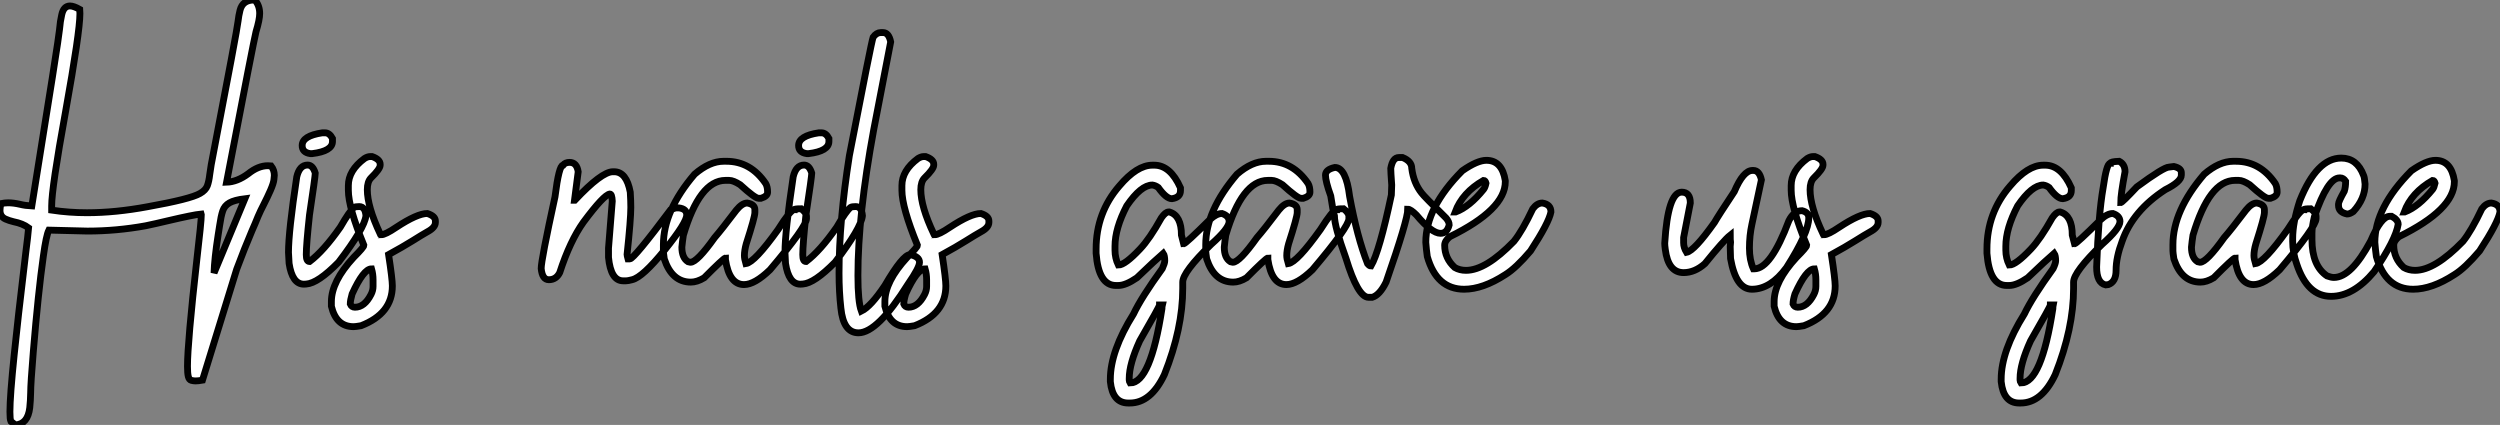
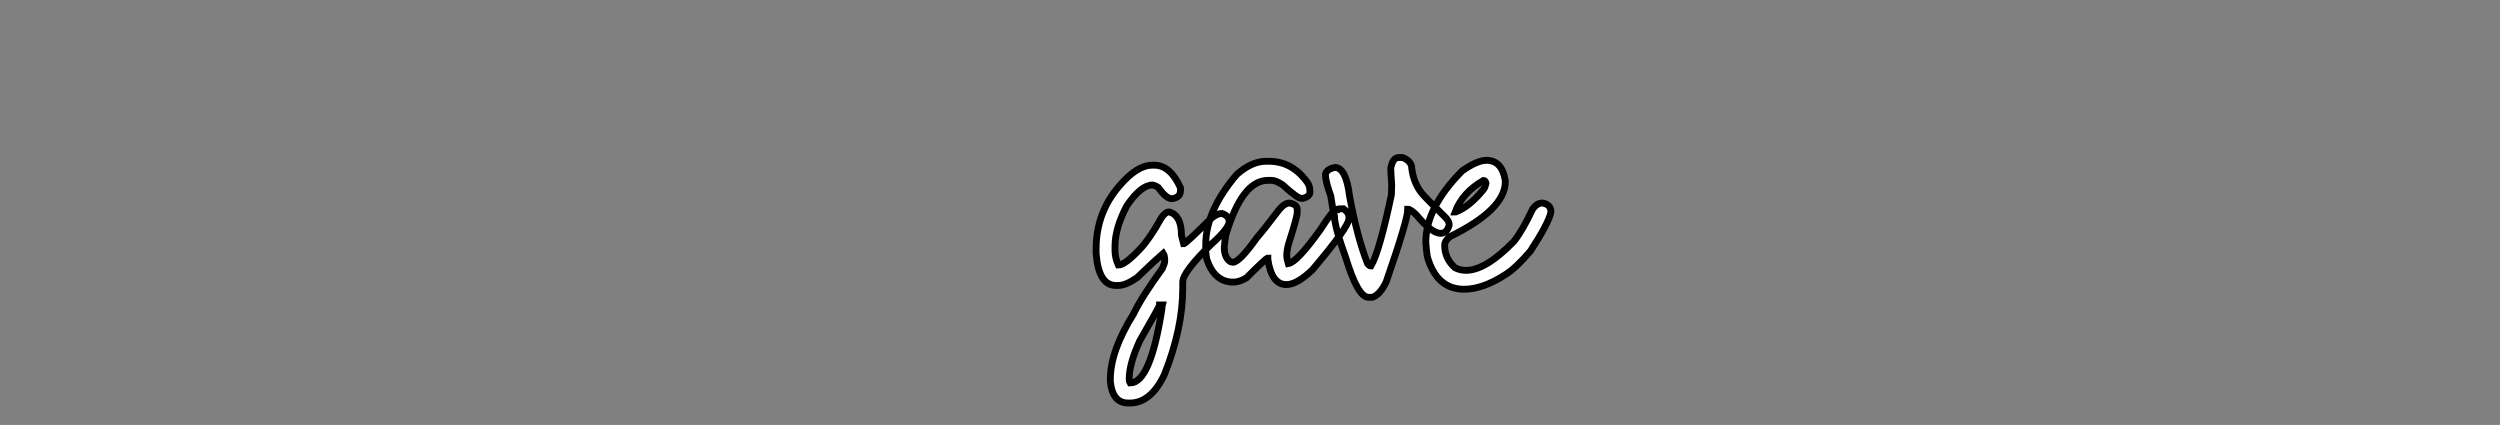
<svg xmlns="http://www.w3.org/2000/svg" viewBox="0 -41.26 365.36 62.1">
  <rect x="0" y="-41.26" width="365.36" height="62.1" fill="#808080" stroke="none" />
-   <path d="M2.24 20.84L2.24 20.84L1.59 20.32Q1.45 20.02 1.45 18.92L1.45 18.92Q1.45 16.63 2.08 10.53L2.08 10.53Q2.54 5.91 3.75-4.21L3.75-4.21Q4.10-6.97 4.18-7.96L4.18-7.96Q3.34-8.59 1.97-8.86L1.97-8.86Q1.31-9.02 0.82-9.24L0.82-9.24Q0-9.60 0-10.53L0-10.53Q0-10.94 0.14-11.51L0.14-11.51Q0.71-11.62 1.20-11.62L1.20-11.62Q1.97-11.62 2.93-11.40L2.93-11.40Q3.69-11.21 4.65-11.16L4.65-11.16Q8.64-35.90 8.70-36.97L8.70-36.97Q8.80-38.17 9.02-39.10L9.02-39.10Q9.30-40.39 10.23-40.39L10.23-40.39Q10.77-40.39 11.65-39.89L11.65-39.89L11.68-39.27Q11.68-36.61 9.57-24.88L9.57-24.88Q7.55-13.78 7.55-11.16L7.55-11.16L7.55-10.55Q10.09-10.17 12.71-10.17L12.71-10.17Q16.87-10.17 21.57-11.05L21.57-11.05Q27.84-12.17 29.23-12.99L29.23-12.99Q30.05-13.45 30.30-14.11Q30.54-14.77 30.65-15.75L30.65-15.75L30.87-17.20Q34.73-37.27 34.78-38.09L34.78-38.09Q34.89-39.02 35.08-39.76L35.08-39.76Q35.46-41.26 37.13-41.26L37.13-41.26L37.24-41.26Q37.95-40.47 37.95-39.29L37.95-39.29Q37.95-38.39 37.41-36.61L37.41-36.61Q37.11-35.46 33.11-14.63L33.11-14.63Q34.67-14.68 36.26-15.86L36.26-15.86Q37.73-17.04 39.13-17.04L39.13-17.04L39.62-17.01Q40.09-16.41 40.09-15.64L40.09-15.64Q40.09-15.53 40.03-15.01Q39.98-14.49 39.53-13.45Q39.07-12.41 38.57-11.43Q38.06-10.45 37.71-9.63L37.71-9.63Q37.27-8.53 36.83-7.55L36.83-7.55Q35.71-4.92 34.59-1.91L34.59-1.91L29.59 14.30Q28.98 14.41 28.57 14.41L28.57 14.41Q28.30 14.41 27.97 14.33Q27.64 14.25 27.52 13.77Q27.40 13.29 27.40 12.28L27.40 12.28Q27.40 8.83 28.77-3.34L28.77-3.34Q29.42-8.91 29.42-9.87L29.42-9.87L29.39-9.98Q28.25-9.87 24.55-9.00L24.55-9.00Q22.72-8.56 21.27-8.26L21.27-8.26Q17.04-7.49 12.77-7.49L12.77-7.49L7.14-7.63Q6.75-6.84 6.34-3.86L6.34-3.86Q5.58 1.50 4.87 10.12L4.87 10.12Q4.48 14.82 4.48 16.13L4.48 16.13Q4.46 17.28 4.35 18.32L4.35 18.32Q4.07 20.73 2.24 20.84ZM31.28-1.37L31.28-1.37L35.79-12.22Q34.26-12.03 33.54-11.62Q32.81-11.21 32.55-10.43Q32.29-9.65 32.10-8.31L32.10-8.31L31.88-6.92Q31.34-3.45 31.28-1.37ZM47.11-21.85L47.50-21.85Q48.15-21.85 48.59-21.03L48.59-21.03L48.59-20.59Q48.59-19.17 45.64-18.81L45.64-18.81L45.34-18.81Q44.16-18.98 44.16-19.99L44.16-19.99Q44.16-21.41 47.11-21.85L47.11-21.85ZM44.76 0.25L44.41 0.27Q42.71 0.27 42.25-2.76L42.25-2.76Q42.16-4.02 42.16-4.38L42.16-4.38Q42.16-7.41 43.37-15.42L43.37-15.42Q43.78-17.14 44.95-17.14L44.95-17.14Q45.72-17.14 46.07-15.97L46.07-15.97L46.07-15.94Q46.07-15.45 45.23-9.84L45.23-9.84Q44.76-5.50 44.76-4.05L44.76-4.05Q44.76-3.04 45.23-3.04L45.23-3.04L45.25-3.04Q47.30-4.59 49.74-8.07L49.74-8.07Q51.11-10.45 51.76-10.96L51.76-10.96Q51.95-11.07 52.50-11.07L52.50-11.07Q53.38-11.07 53.48-9.73L53.48-9.73Q53.29-7.93 49.49-2.95L49.49-2.95Q46.46 0.14 44.76 0.25L44.76 0.25ZM51.68 6.48L51.68 6.48Q49.14 6.48 48.43 3.50L48.43 3.50L48.43 2.82Q48.43-0.11 51.68-3.64L51.68-3.64Q53.18-5.14 53.18-5.41L53.18-5.41Q50.91-10.94 50.91-13.45L50.91-13.45L50.91-14.14Q50.91-16.35 53.27-18.10L53.27-18.10Q53.73-18.38 54.09-18.38L54.09-18.38L54.39-18.38Q55.56-17.96 55.56-17.25L55.56-17.25L55.56-17.12Q55.56-16.57 54.22-15.26L54.22-15.26Q53.68-14.71 53.68-13.54L53.68-13.54Q53.68-11.07 55.56-7.08L55.56-7.08Q55.70-7.05 55.70-6.95L55.70-6.95Q56.30-6.95 57.91-8.04L57.91-8.04Q60.98-10.06 62.45-10.06L62.45-10.06Q63.63-9.68 63.63-8.97L63.63-8.97L63.63-8.75Q63.63-8.01 62.45-7.38L62.45-7.38Q61.69-6.95 60.27-6.06Q58.84-5.17 56.79-4.05L56.79-4.05Q57.34-0.46 57.34 0.52L57.34 0.52Q57.34 4.57 52.77 6.34L52.77 6.34Q51.98 6.48 51.68 6.48ZM51.87 3.64L51.87 3.64Q53.27 3.64 54.22 1.78L54.22 1.78Q54.52 1.20 54.52 0.60L54.52 0.60L54.52-0.38Q54.52-1.20 54.30-1.97L54.30-1.97Q53.13-1.97 51.46 1.70L51.46 1.70Q51.19 2.63 51.19 3.17L51.19 3.17Q51.38 3.64 51.87 3.64Z" fill="white" stroke="black" transform="scale(1,1)" />
-   <path d="M91.50-0.22L91.50-0.22L91.07-0.22Q89.26-0.22 88.93-3.64L88.93-3.64L88.93-5.00L89.48-11.87Q89.43-12.91 89.13-12.91L89.13-12.91Q88.25-12.80 85.27-8.80L85.27-8.80Q83.30-6.04 81.80-1.42L81.80-1.42Q81.28-0.38 80.21-0.38L80.21-0.38Q79.25-0.38 79.09-2.02L79.09-2.02Q79.09-3.25 81.11-12.50L81.11-12.50Q81.69-17.12 82.29-17.12L82.29-17.12Q82.59-17.53 83.25-17.53L83.25-17.53Q84.29-17.53 84.50-16.16L84.50-16.16L83.96-12.00L84.01-12.00Q87.92-16.16 89.56-16.16L89.56-16.16L89.75-16.16Q91.56-16.16 92.11-13.18L92.11-13.18Q92.19-11.87 92.19-10.96L92.19-10.96Q92.19-9.21 91.64-4.05L91.64-4.05Q91.64-3.94 91.78-3.42L91.78-3.42L92.05-3.42Q92.63-3.42 98.01-10.61L98.01-10.61Q98.67-10.88 98.91-10.88L98.91-10.88L99.19-10.88Q100.36-10.75 100.36-9.84L100.36-9.84Q100.36-8.72 97.14-4.73Q93.91-0.74 92.38-0.38L92.38-0.38Q91.78-0.22 91.50-0.22ZM108.73 0.33L108.73 0.33Q106.57 0.33 106.02-3.34L106.02-3.34L106.02-3.55Q105.78-3.55 102.91-0.66L102.91-0.66Q101.87-0.03 100.96-0.03L100.96-0.03Q98.20-0.03 97.08-3.42L97.08-3.42Q96.95-4.35 96.95-4.59L96.95-4.59L96.95-5.50Q96.95-10.47 101.51-15.80L101.51-15.80Q103.70-17.69 105.75-17.69L105.75-17.69L106.16-17.69Q109.69-17.69 111.90-14.44L111.90-14.44Q112.18-13.97 112.18-13.18L112.18-13.18Q112.18-12.58 111.22-12.28L111.22-12.28L110.86-12.28Q110.34-12.28 108.16-14.27L108.16-14.27Q107.17-14.90 106.57-14.90L106.57-14.90L106.02-14.90Q102.25-14.90 99.87-6.89L99.87-6.89Q99.73-5.99 99.65-5.14L99.65-5.14Q99.65-3.58 100.55-3.01L100.55-3.01L100.91-2.93Q101.87-2.93 104.44-6.54L104.44-6.54Q105.42-7.66 107.61-10.55L107.61-10.55Q108.46-11.59 109.20-11.59L109.20-11.59Q110.32-11.40 110.32-10.61L110.32-10.61L110.32-10.20Q110.32-9.54 109.06-5.63L109.06-5.63Q108.79-4.65 108.79-3.91L108.79-3.91Q108.79-3.45 109.00-2.73L109.00-2.73Q110.29-2.93 113.71-7.71L113.71-7.71Q115.54-10.61 116.06-10.61L116.06-10.61Q116.06-10.75 117.10-10.75L117.10-10.75Q117.86-10.14 117.86-9.65L117.86-9.65L117.86-9.30Q117.86-8.12 112.53-1.83L112.53-1.83Q110.29 0.33 108.73 0.33ZM119.67-21.85L120.05-21.85Q120.71-21.85 121.14-21.03L121.14-21.03L121.14-20.59Q121.14-19.17 118.19-18.81L118.19-18.81L117.89-18.81Q116.71-18.98 116.71-19.99L116.71-19.99Q116.71-21.41 119.67-21.85L119.67-21.85ZM117.32 0.25L116.96 0.27Q115.27 0.27 114.80-2.76L114.80-2.76Q114.72-4.02 114.72-4.38L114.72-4.38Q114.72-7.41 115.92-15.42L115.92-15.42Q116.33-17.14 117.51-17.14L117.51-17.14Q118.27-17.14 118.63-15.97L118.63-15.97L118.63-15.94Q118.63-15.45 117.78-9.84L117.78-9.84Q117.32-5.50 117.32-4.05L117.32-4.05Q117.32-3.04 117.78-3.04L117.78-3.04L117.81-3.04Q119.86-4.59 122.29-8.07L122.29-8.07Q123.66-10.45 124.32-10.96L124.32-10.96Q124.51-11.07 125.05-11.07L125.05-11.07Q125.93-11.07 126.04-9.73L126.04-9.73Q125.85-7.93 122.05-2.95L122.05-2.95Q119.01 0.14 117.32 0.25L117.32 0.25ZM125.46 7.38L125.46 7.38Q123.25 7.38 122.89 3.77L122.89 3.77Q122.62 1.39 122.62-1.34L122.62-1.34Q122.62-8.94 124.13-18.51L124.13-18.51Q127.32-35 127.60-35.82L127.60-35.82Q128.09-36.50 128.72-36.50L128.72-36.50L129.05-36.50Q129.89-36.50 130.17-35.14L130.17-35.14L127.68-22.26Q125.38-9.84 125.38-0.98L125.38-0.98Q125.38 2.84 125.88 4.21L125.88 4.21Q127.27 3.53 129.32 0.46L129.32 0.46Q131.95-4.05 133.01-4.05L133.01-4.05Q134.38-3.75 134.38-2.93L134.38-2.93Q134.38-2.16 132.71 0.25L132.71 0.25Q128.25 7.38 125.46 7.38ZM132.57 6.48L132.57 6.48Q130.03 6.48 129.32 3.50L129.32 3.50L129.32 2.82Q129.32-0.11 132.57-3.64L132.57-3.64Q134.08-5.14 134.08-5.41L134.08-5.41Q131.81-10.94 131.81-13.45L131.81-13.45L131.81-14.14Q131.81-16.35 134.16-18.10L134.16-18.10Q134.63-18.38 134.98-18.38L134.98-18.38L135.28-18.38Q136.46-17.96 136.46-17.25L136.46-17.25L136.46-17.12Q136.46-16.57 135.12-15.26L135.12-15.26Q134.57-14.71 134.57-13.54L134.57-13.54Q134.57-11.07 136.46-7.08L136.46-7.08Q136.59-7.05 136.59-6.95L136.59-6.95Q137.20-6.95 138.81-8.04L138.81-8.04Q141.87-10.06 143.35-10.06L143.35-10.06Q144.52-9.68 144.52-8.97L144.52-8.97L144.52-8.75Q144.52-8.01 143.35-7.38L143.35-7.38Q142.58-6.95 141.16-6.06Q139.74-5.17 137.69-4.05L137.69-4.05Q138.23-0.46 138.23 0.52L138.23 0.52Q138.23 4.57 133.67 6.34L133.67 6.34Q132.88 6.48 132.57 6.48ZM132.77 3.64L132.77 3.64Q134.16 3.64 135.12 1.78L135.12 1.78Q135.42 1.20 135.42 0.60L135.42 0.60L135.42-0.38Q135.42-1.20 135.20-1.97L135.20-1.97Q134.02-1.97 132.36 1.70L132.36 1.70Q132.08 2.63 132.08 3.17L132.08 3.17Q132.27 3.64 132.77 3.64Z" fill="white" stroke="black" transform="scale(1,1)" />
  <path d="M165.11 17.64L165.11 17.64L164.89 17.64Q162.59 17.64 162.27 14.52L162.27 14.52L162.27 14.16Q162.27 10.04 165.66 4.62L165.66 4.62Q166.80 2.21 169.87-2.02L169.87-2.02Q170.22-2.79 170.22-3.14L170.22-3.14Q170.22-3.91 170.00-4.24L170.00-4.24Q168.88-3.28 166.15-0.66L166.15-0.66Q164.51 0.46 163.44 0.46L163.44 0.46L163.09 0.46Q160.54 0.46 160.19-4.24L160.19-4.24L160.19-4.87Q160.19-10.17 163.58-14.08L163.58-14.08Q166.15-17.12 168.42-17.12L168.42-17.12L168.69-17.12Q171.04-17.12 172.52-13.81L172.52-13.81L172.52-13.40Q172.52-12.39 171.26-12.22L171.26-12.22Q170.44-12.22 169.27-13.86L169.27-13.86Q168.86-14.16 168.42-14.22L168.42-14.22Q166.75-14.22 164.67-11.18L164.67-11.18Q162.95-7.88 162.95-5.28L162.95-5.28L162.95-4.68Q162.95-3.55 163.44-2.52L163.44-2.52Q164.40-2.52 166.61-4.87L166.61-4.87Q168.01-6.34 169.73-9.43L169.73-9.43Q170.33-10.28 170.77-10.28L170.77-10.28L170.91-10.28Q172.66-9.76 172.66-6.89L172.66-6.89L172.98-5.63Q173.26-5.63 176.81-9.16L176.81-9.16Q177.77-10.06 178.59-10.06L178.59-10.06Q179.63-9.71 179.63-8.89L179.63-8.89Q179.63-7.88 177.00-5.55L177.00-5.55Q172.85-1.50 172.85-0.03L172.85-0.03L172.85 0.88Q172.85 6.75 170.17 13.48L170.17 13.48Q168.20 17.64 165.11 17.64ZM165.16 14.71L165.16 14.71Q168.14 14.71 169.81 3.86L169.81 3.86Q169.81 3.55 169.87 3.31L169.87 3.31L169.46 3.31Q169.46 3.53 166.56 8.56L166.56 8.56Q165.03 11.92 165.03 14.03L165.03 14.03L165.03 14.30Q165.03 14.49 165.16 14.71ZM188.00 0.33L188.00 0.33Q185.84 0.33 185.29-3.34L185.29-3.34L185.29-3.55Q185.04-3.55 182.17-0.66L182.17-0.66Q181.13-0.03 180.23-0.03L180.23-0.03Q177.47-0.03 176.35-3.42L176.35-3.42Q176.21-4.35 176.21-4.59L176.21-4.59L176.21-5.50Q176.21-10.47 180.78-15.80L180.78-15.80Q182.96-17.69 185.02-17.69L185.02-17.69L185.43-17.69Q188.95-17.69 191.17-14.44L191.17-14.44Q191.44-13.97 191.44-13.18L191.44-13.18Q191.44-12.58 190.48-12.28L190.48-12.28L190.13-12.28Q189.61-12.28 187.42-14.27L187.42-14.27Q186.44-14.90 185.84-14.90L185.84-14.90L185.29-14.90Q181.52-14.90 179.14-6.89L179.14-6.89Q179-5.99 178.92-5.14L178.92-5.14Q178.92-3.58 179.82-3.01L179.82-3.01L180.18-2.93Q181.13-2.93 183.70-6.54L183.70-6.54Q184.69-7.66 186.88-10.55L186.88-10.55Q187.72-11.59 188.46-11.59L188.46-11.59Q189.58-11.40 189.58-10.61L189.58-10.61L189.58-10.20Q189.58-9.54 188.32-5.63L188.32-5.63Q188.05-4.65 188.05-3.91L188.05-3.91Q188.05-3.45 188.27-2.73L188.27-2.73Q189.55-2.93 192.97-7.71L192.97-7.71Q194.80-10.61 195.32-10.61L195.32-10.61Q195.32-10.75 196.36-10.75L196.36-10.75Q197.13-10.14 197.13-9.65L197.13-9.65L197.13-9.30Q197.13-8.12 191.80-1.83L191.80-1.83Q189.55 0.33 188.00 0.33ZM200.55 2.19L200.55 2.19L200 2.19Q198.44 2.19 196.69-3.55L196.69-3.55Q195.02-8.18 195.02-9.71L195.02-9.71Q194.78-10.58 194.48-12.63L194.48-12.63Q193.71-14.77 193.71-15.67L193.71-15.67Q193.71-16.49 195.08-16.79L195.08-16.79Q196.72-16.79 197.24-12.55L197.24-12.55Q198.33-6.64 199.86-2.73L199.86-2.73Q200.14-2.38 200.36-2.38L200.36-2.38Q201.59-4.48 203.34-12.77L203.34-12.77Q203.39-13.97 203.39-14.22L203.39-14.22Q203.25-16.19 203.25-16.65L203.25-16.65Q203.53-18.24 204.43-18.24L204.43-18.24L204.98-18.24Q206.32-17.69 206.32-16.65L206.32-16.65Q206.59-14.52 207.77-13.04L207.77-13.04Q208.07-12.61 211.35-9.38L211.35-9.38Q211.79-8.86 211.79-8.39L211.79-8.39Q211.48-7.16 210.53-7.16L210.53-7.16Q209.24-7.16 207-9.84L207-9.84Q206.15-10.69 205.74-10.69L205.74-10.69Q205.74-9.16 202.57-0.03L202.57-0.03Q201.64 1.86 200.55 2.19ZM213.97 1.01L213.97 1.01Q209.95 1.01 208.59-3.77L208.59-3.77Q208.45-4.76 208.37-5.85L208.37-5.85Q208.37-10.94 213.70-16.30L213.70-16.30Q215.89-17.83 217.23-17.83L217.23-17.83Q219.52-17.83 219.99-14.85L219.99-14.85L219.99-14.71Q219.99-10.64 211.89-6.67L211.89-6.67Q211.13-6.07 211.13-5.41L211.13-5.41Q211.13-3.50 212.61-2.16L212.61-2.16Q213.32-1.75 214.25-1.75L214.25-1.75Q217.14-1.75 221.25-5.99L221.25-5.99Q222.48-7.52 224.01-10.75L224.01-10.75Q224.64-11.59 225.40-11.59L225.40-11.59Q226.66-11.40 226.66-10.28L226.66-10.28Q226.36-8.70 223.68-4.59L223.68-4.59Q221.55-2.08 219.99-1.12L219.99-1.12Q216.71 1.01 213.97 1.01ZM212.66-10.28L212.74-10.28Q214.77-11.05 216.82-13.59L216.82-13.59Q217.04-13.86 217.17-14.49L217.17-14.49Q217.06-14.90 216.82-14.90L216.82-14.90Q213.73-13.13 212.66-10.28L212.66-10.28Z" fill="white" stroke="black" transform="scale(1,1)" />
-   <path d="M256.03 1.01L256.03 1.01Q253.70 1.01 252.91-3.47L252.91-3.47L252.86-5.22L252.91-5.85Q252.86-6.18 252.86-6.89L252.86-6.89Q251.93-6.15 249.16-2.73L249.16-2.73Q247.69-1.42 246.05-1.42L246.05-1.42Q243.80-1.42 243.37-4.81L243.37-4.81Q243.29-5.39 243.29-5.71L243.29-5.71Q243.75-13.18 245.77-13.18L245.77-13.18Q247.03-13.18 247.03-11.59L247.03-11.59L246.05-6.54L246.05-5.77Q246.05-5.09 246.48-4.38L246.48-4.38Q247.63-4.62 250.56-8.75L250.56-8.75Q251.05-9.63 253.46-13.26L253.46-13.26Q254.77-16.35 256.11-16.35L256.11-16.35L256.25-16.35Q257.12-16.35 257.42-14.98L257.42-14.98L256.03-8.48Q255.67-6.84 255.67-5.00L255.67-5.00Q255.67-3.25 256.25-1.97L256.25-1.97L256.38-1.97Q258.79-1.97 261.44-9.02L261.44-9.02Q262.18-10.47 263.36-10.47L263.36-10.47Q264.34-10.23 264.34-9.43L264.34-9.43Q264.34-7.27 261.09-2.16L261.09-2.16Q258.76 1.01 256.03 1.01ZM262.54 6.48L262.54 6.48Q259.99 6.48 259.28 3.50L259.28 3.50L259.28 2.82Q259.28-0.11 262.54-3.64L262.54-3.64Q264.04-5.14 264.04-5.41L264.04-5.41Q261.77-10.94 261.77-13.45L261.77-13.45L261.77-14.14Q261.77-16.35 264.12-18.10L264.12-18.10Q264.59-18.38 264.94-18.38L264.94-18.38L265.24-18.38Q266.42-17.96 266.42-17.25L266.42-17.25L266.42-17.12Q266.42-16.57 265.08-15.26L265.08-15.26Q264.53-14.71 264.53-13.54L264.53-13.54Q264.53-11.07 266.42-7.08L266.42-7.08Q266.55-7.05 266.55-6.95L266.55-6.95Q267.16-6.95 268.77-8.04L268.77-8.04Q271.83-10.06 273.31-10.06L273.31-10.06Q274.48-9.68 274.48-8.97L274.48-8.97L274.48-8.75Q274.48-8.01 273.31-7.38L273.31-7.38Q272.54-6.95 271.12-6.06Q269.70-5.17 267.65-4.05L267.65-4.05Q268.20-0.46 268.20 0.52L268.20 0.52Q268.20 4.57 263.63 6.34L263.63 6.34Q262.84 6.48 262.54 6.48ZM262.73 3.64L262.73 3.64Q264.12 3.64 265.08 1.78L265.08 1.78Q265.38 1.20 265.38 0.60L265.38 0.60L265.38-0.38Q265.38-1.20 265.16-1.97L265.16-1.97Q263.98-1.97 262.32 1.70L262.32 1.70Q262.04 2.63 262.04 3.17L262.04 3.17Q262.23 3.64 262.73 3.64Z" fill="white" stroke="black" transform="scale(1,1)" />
-   <path d="M295.30 17.64L295.30 17.64L295.09 17.64Q292.79 17.64 292.46 14.52L292.46 14.52L292.46 14.16Q292.46 10.04 295.85 4.62L295.85 4.62Q297 2.21 300.06-2.02L300.06-2.02Q300.42-2.79 300.42-3.14L300.42-3.14Q300.42-3.91 300.20-4.24L300.20-4.24Q299.08-3.28 296.34-0.66L296.34-0.66Q294.70 0.46 293.64 0.46L293.64 0.46L293.28 0.46Q290.74 0.46 290.38-4.24L290.38-4.24L290.38-4.87Q290.38-10.17 293.77-14.08L293.77-14.08Q296.34-17.12 298.61-17.12L298.61-17.12L298.89-17.12Q301.24-17.12 302.71-13.81L302.71-13.81L302.71-13.40Q302.71-12.39 301.46-12.22L301.46-12.22Q300.64-12.22 299.46-13.86L299.46-13.86Q299.05-14.16 298.61-14.22L298.61-14.22Q296.95-14.22 294.87-11.18L294.87-11.18Q293.14-7.88 293.14-5.28L293.14-5.28L293.14-4.68Q293.14-3.55 293.64-2.52L293.64-2.52Q294.59-2.52 296.81-4.87L296.81-4.87Q298.20-6.34 299.93-9.43L299.93-9.43Q300.53-10.28 300.96-10.28L300.96-10.28L301.10-10.28Q302.85-9.76 302.85-6.89L302.85-6.89L303.18-5.63Q303.45-5.63 307.01-9.16L307.01-9.16Q307.96-10.06 308.79-10.06L308.79-10.06Q309.82-9.71 309.82-8.89L309.82-8.89Q309.82-7.88 307.20-5.55L307.20-5.55Q303.04-1.50 303.04-0.03L303.04-0.03L303.04 0.88Q303.04 6.75 300.36 13.48L300.36 13.48Q298.39 17.64 295.30 17.64ZM295.36 14.71L295.36 14.71Q298.34 14.71 300.01 3.86L300.01 3.86Q300.01 3.55 300.06 3.31L300.06 3.31L299.65 3.31Q299.65 3.53 296.75 8.56L296.75 8.56Q295.22 11.92 295.22 14.03L295.22 14.03L295.22 14.30Q295.22 14.49 295.36 14.71ZM308.13 0.33L307.72 0.38Q306.41 0.08 306.41-2.24L306.41-2.24Q306.68-9.95 307.36-13.81L307.36-13.81Q307.86-17.39 308.40-17.39L308.40-17.39Q308.40-17.64 309.71-17.69L309.71-17.69Q310.56-17.25 310.56-16.16L310.56-16.16Q309.93-12.82 309.93-11.65L309.93-11.65Q310.13-11.65 312.29-13.95L312.29-13.95Q316.22-16.84 316.99-16.84L316.99-16.84L317.70-16.93Q318.79-16.68 318.79-16.02L318.79-16.02L318.79-15.67Q318.79-14.71 316.44-13.54L316.44-13.54Q311.71-10.47 310.15-6.04L310.15-6.04Q309.25-3.66 309.25-1.75L309.25-1.75Q309.25-0.08 308.13 0.33L308.13 0.33ZM329.35 0.33L329.35 0.33Q327.19 0.33 326.64-3.34L326.64-3.34L326.64-3.55Q326.39-3.55 323.52-0.66L323.52-0.66Q322.48-0.03 321.58-0.03L321.58-0.03Q318.82-0.03 317.70-3.42L317.70-3.42Q317.56-4.35 317.56-4.59L317.56-4.59L317.56-5.50Q317.56-10.47 322.13-15.80L322.13-15.80Q324.32-17.69 326.37-17.69L326.37-17.69L326.78-17.69Q330.30-17.69 332.52-14.44L332.52-14.44Q332.79-13.97 332.79-13.18L332.79-13.18Q332.79-12.58 331.84-12.28L331.84-12.28L331.48-12.28Q330.96-12.28 328.77-14.27L328.77-14.27Q327.79-14.90 327.19-14.90L327.19-14.90L326.64-14.90Q322.87-14.90 320.49-6.89L320.49-6.89Q320.35-5.99 320.27-5.14L320.27-5.14Q320.27-3.58 321.17-3.01L321.17-3.01L321.53-2.93Q322.48-2.93 325.05-6.54L325.05-6.54Q326.04-7.66 328.23-10.55L328.23-10.55Q329.07-11.59 329.81-11.59L329.81-11.59Q330.93-11.40 330.93-10.61L330.93-10.61L330.93-10.20Q330.93-9.54 329.68-5.63L329.68-5.63Q329.40-4.65 329.40-3.91L329.40-3.91Q329.40-3.45 329.62-2.73L329.62-2.73Q330.91-2.93 334.32-7.71L334.32-7.71Q336.16-10.61 336.68-10.61L336.68-10.61Q336.68-10.75 337.71-10.75L337.71-10.75Q338.48-10.14 338.48-9.65L338.48-9.65L338.48-9.30Q338.48-8.12 333.15-1.83L333.15-1.83Q330.91 0.33 329.35 0.33ZM340.67 2.05L340.67 2.05Q337.22 2.05 335.66-2.65L335.66-2.65Q335.06-4.32 335.06-5.99L335.06-5.99L335.06-6.40Q335.06-8.72 336.10-11.92L336.10-11.92Q338.59-18.16 342.17-18.16L342.17-18.16Q344.47-18.16 345.43-15.61L345.43-15.61Q345.56-15.34 345.64-14.36L345.64-14.36Q345.64-12.22 343.92-10.34L343.92-10.34Q343.40-9.98 343.02-9.98L343.02-9.98Q341.76-10.23 341.76-11.24L341.76-11.24L341.76-11.46Q341.76-11.81 342.61-13.32L342.61-13.32Q342.80-13.92 342.80-14.77L342.80-14.77Q342.47-15.26 342.04-15.26L342.04-15.26L341.90-15.26Q340.18-15.26 338.23-9.57L338.23-9.57Q337.88-8.12 337.88-7.16L337.88-7.16L337.88-6.26Q337.88-2.41 340.09-0.93L340.09-0.93Q340.70-0.71 341.08-0.71L341.08-0.71Q343.62-0.71 346.46-6.04L346.46-6.04Q348.00-9.65 349.25-9.65L349.25-9.65L349.53-9.65Q350.48-9.13 350.48-8.48L350.48-8.48Q350.13-6.23 346.96-1.56L346.96-1.56Q343.95 2.05 340.67 2.05ZM352.67 1.01L352.67 1.01Q348.65 1.01 347.29-3.77L347.29-3.77Q347.15-4.76 347.07-5.85L347.07-5.85Q347.07-10.94 352.40-16.30L352.40-16.30Q354.59-17.83 355.93-17.83L355.93-17.83Q358.22-17.83 358.69-14.85L358.69-14.85L358.69-14.71Q358.69-10.64 350.59-6.67L350.59-6.67Q349.83-6.07 349.83-5.41L349.83-5.41Q349.83-3.50 351.30-2.16L351.30-2.16Q352.02-1.75 352.95-1.75L352.95-1.75Q355.84-1.75 359.95-5.99L359.95-5.99Q361.18-7.52 362.71-10.75L362.71-10.75Q363.34-11.59 364.10-11.59L364.10-11.59Q365.36-11.40 365.36-10.28L365.36-10.28Q365.06-8.70 362.38-4.59L362.38-4.59Q360.25-2.08 358.69-1.12L358.69-1.12Q355.41 1.01 352.67 1.01ZM351.36-10.28L351.44-10.28Q353.46-11.05 355.52-13.59L355.52-13.59Q355.73-13.86 355.87-14.49L355.87-14.49Q355.76-14.90 355.52-14.90L355.52-14.90Q352.43-13.13 351.36-10.28L351.36-10.28Z" fill="white" stroke="black" transform="scale(1,1)" />
</svg>